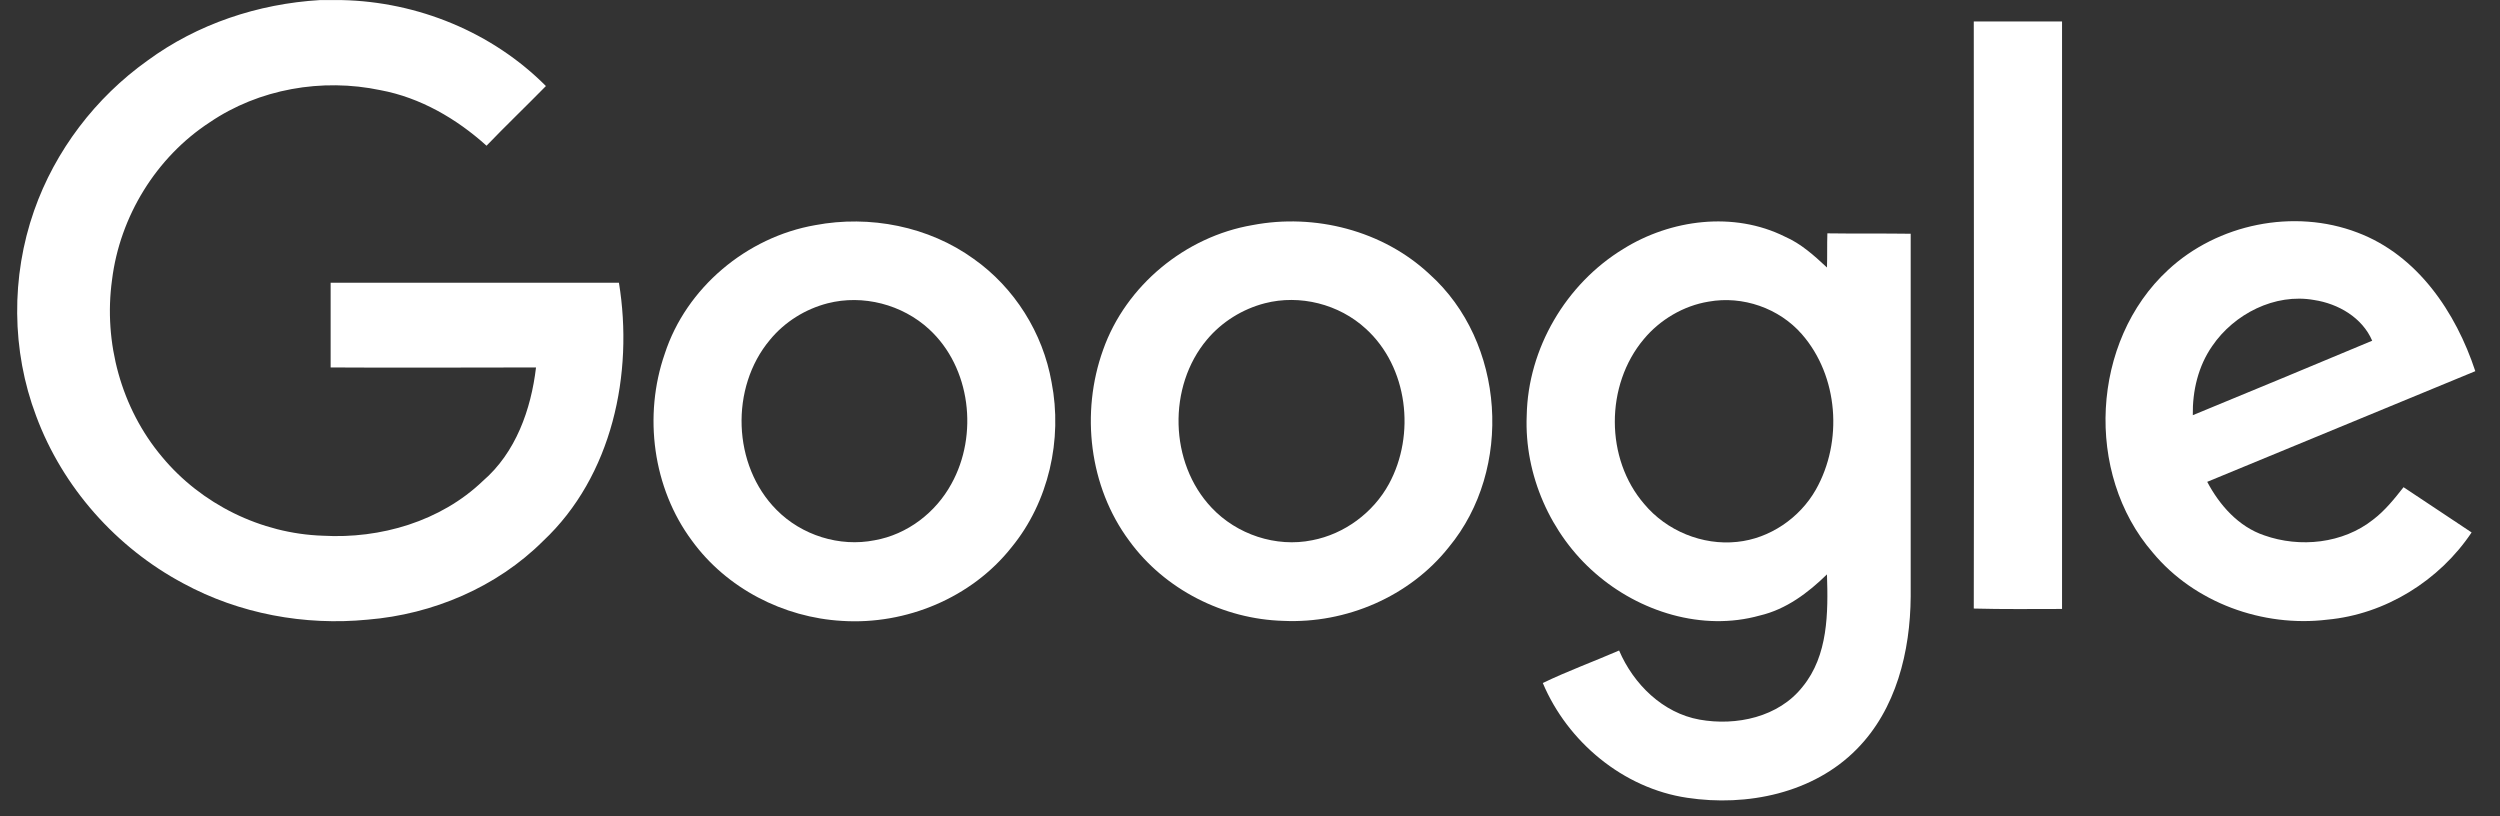
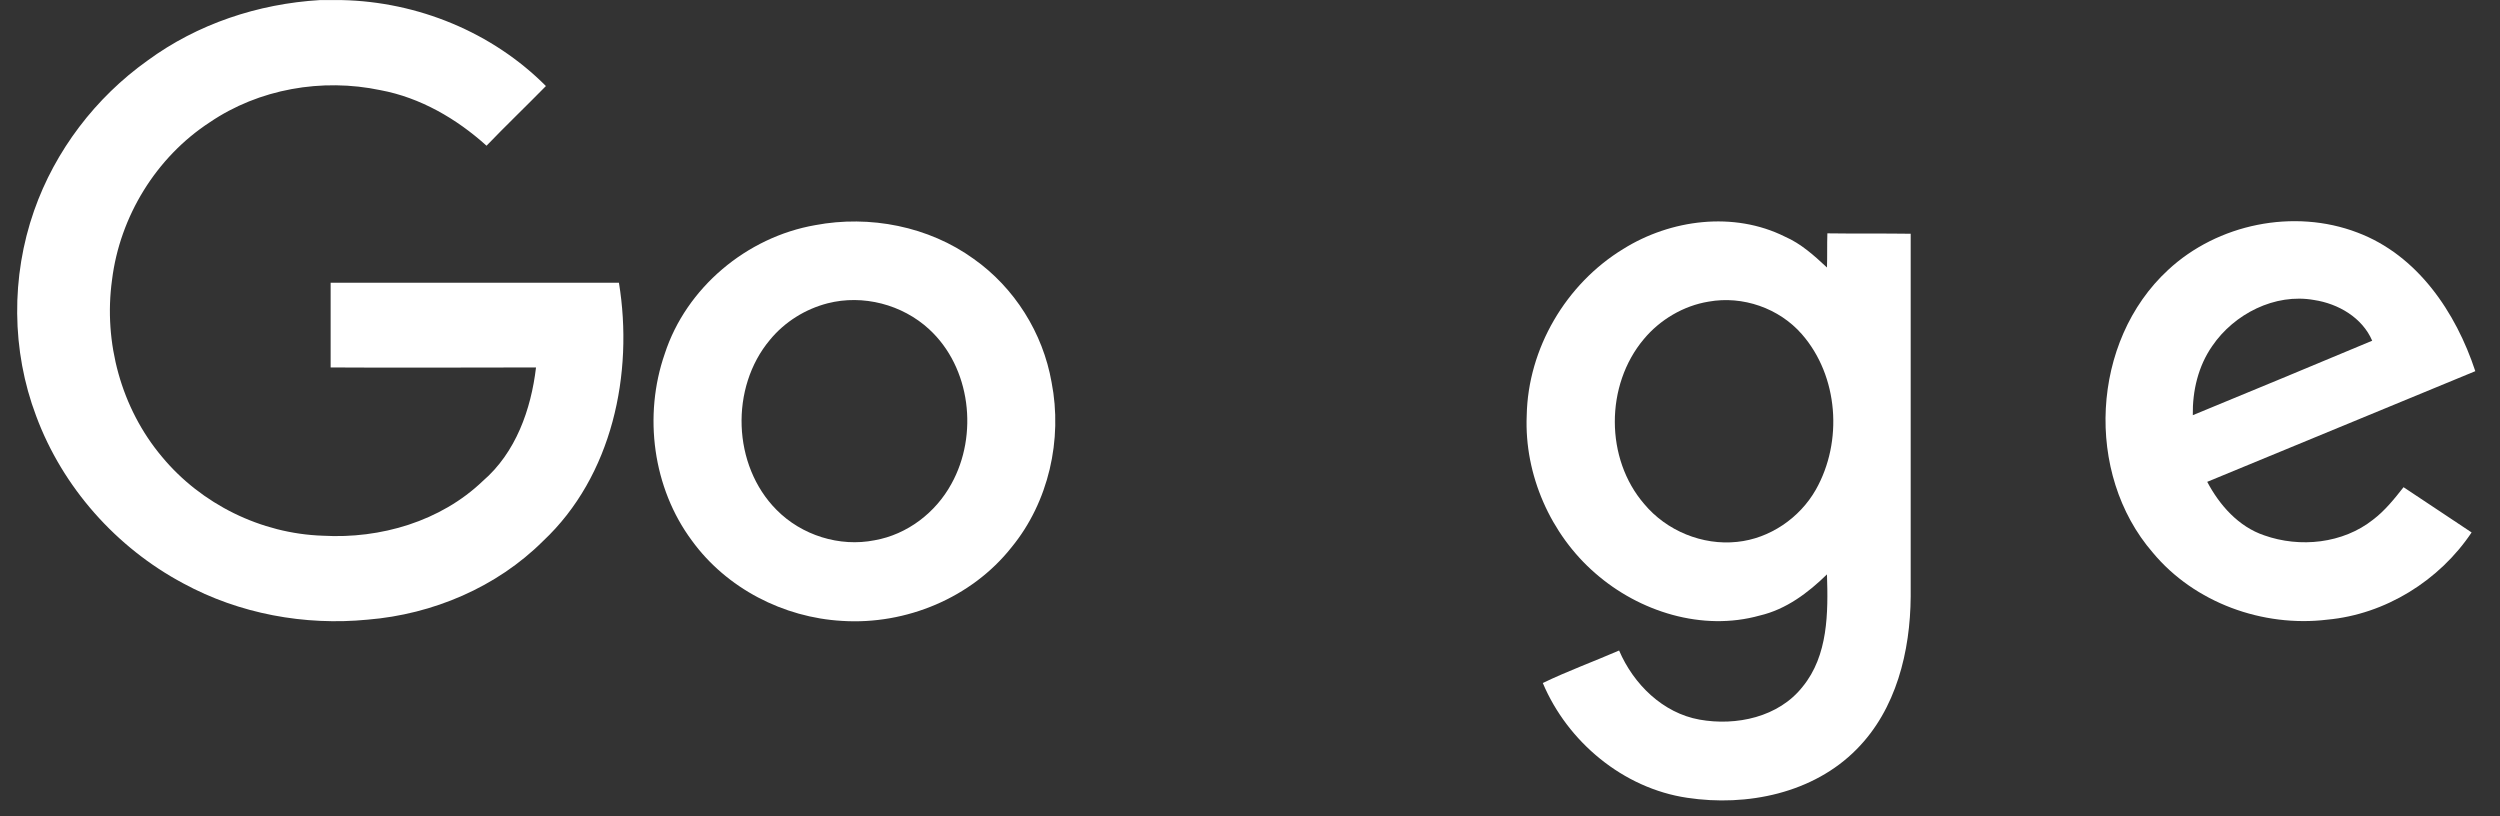
<svg xmlns="http://www.w3.org/2000/svg" width="98" height="32" viewBox="0 0 98 32" fill="none">
  <rect x="0" y="0" width="98" height="32" fill="#333333" stroke="none" />
  <g clip-path="url(#clip0_9420_374610)">
    <path d="M12.54 0.003H13.397C16.372 0.067 19.299 1.261 21.4 3.373C20.624 4.164 19.832 4.922 19.072 5.712C17.892 4.647 16.469 3.825 14.917 3.535C12.621 3.051 10.148 3.486 8.224 4.793C6.122 6.163 4.699 8.486 4.392 10.969C4.053 13.421 4.748 16.001 6.348 17.904C7.884 19.759 10.229 20.92 12.654 21C14.917 21.129 17.278 20.436 18.927 18.855C20.22 17.743 20.818 16.049 21.012 14.404C18.328 14.404 15.645 14.421 12.961 14.404V11.082H24.262C24.844 14.646 24.003 18.662 21.287 21.21C19.476 23.016 16.97 24.081 14.416 24.29C11.942 24.532 9.388 24.064 7.189 22.871C4.554 21.468 2.452 19.097 1.417 16.307C0.447 13.743 0.431 10.84 1.336 8.26C2.161 5.905 3.745 3.825 5.783 2.374C7.739 0.938 10.115 0.148 12.54 0.003Z" fill="white" />
-     <path d="M77.372 0.842H80.832V23.871C79.684 23.871 78.52 23.887 77.372 23.855C77.388 16.195 77.372 8.518 77.372 0.842V0.842Z" fill="white" />
    <path d="M31.959 8.825C34.093 8.422 36.405 8.873 38.167 10.147C39.767 11.276 40.883 13.05 41.222 14.985C41.659 17.227 41.109 19.678 39.654 21.452C38.086 23.436 35.515 24.5 33.009 24.339C30.714 24.21 28.483 23.065 27.124 21.194C25.588 19.13 25.217 16.291 26.057 13.872C26.898 11.276 29.275 9.292 31.959 8.825M32.444 11.889C31.57 12.115 30.762 12.614 30.18 13.324C28.612 15.195 28.709 18.243 30.439 19.985C31.425 20.985 32.912 21.452 34.287 21.178C35.564 20.952 36.679 20.098 37.294 18.969C38.361 17.049 38.054 14.405 36.421 12.905C35.37 11.937 33.834 11.534 32.444 11.889Z" fill="white" />
-     <path d="M49.096 8.824C51.537 8.356 54.205 9.034 56.032 10.743C59.007 13.404 59.33 18.387 56.792 21.451C55.256 23.387 52.766 24.451 50.309 24.338C47.964 24.274 45.653 23.112 44.262 21.193C42.694 19.081 42.354 16.178 43.243 13.71C44.133 11.195 46.461 9.275 49.096 8.824M49.581 11.888C48.708 12.114 47.9 12.614 47.318 13.307C45.766 15.146 45.83 18.145 47.496 19.903C48.482 20.951 50.018 21.468 51.44 21.177C52.702 20.935 53.833 20.097 54.448 18.968C55.498 17.033 55.191 14.388 53.542 12.888C52.491 11.92 50.955 11.533 49.581 11.888Z" fill="white" />
    <path d="M63.63 9.76C65.49 8.599 67.963 8.276 69.968 9.276C70.599 9.55 71.116 10.018 71.617 10.486C71.633 10.05 71.617 9.599 71.633 9.147C72.717 9.163 73.8 9.147 74.899 9.163V23.387C74.883 25.532 74.333 27.806 72.781 29.37C71.084 31.096 68.481 31.628 66.136 31.273C63.63 30.902 61.448 29.08 60.478 26.774C61.448 26.306 62.466 25.935 63.469 25.5C64.035 26.822 65.183 27.951 66.621 28.209C68.06 28.467 69.726 28.112 70.663 26.919C71.666 25.693 71.666 24.016 71.617 22.516C70.874 23.242 70.017 23.887 68.982 24.129C66.735 24.758 64.261 23.984 62.531 22.468C60.785 20.952 59.75 18.613 59.847 16.291C59.896 13.662 61.383 11.131 63.63 9.76M66.977 11.824C65.991 11.985 65.069 12.534 64.439 13.292C62.919 15.098 62.919 17.985 64.455 19.759C65.328 20.807 66.735 21.387 68.093 21.242C69.37 21.113 70.55 20.307 71.181 19.194C72.248 17.307 72.07 14.743 70.631 13.098C69.742 12.082 68.319 11.582 66.977 11.824V11.824Z" fill="white" />
    <path d="M84.988 10.583C86.928 8.776 89.919 8.164 92.409 9.115C94.769 10.002 96.272 12.244 97.032 14.55C93.524 16.001 90.032 17.436 86.523 18.888C87.008 19.807 87.752 20.646 88.755 20.985C90.161 21.484 91.843 21.307 93.023 20.372C93.492 20.017 93.864 19.549 94.219 19.098C95.109 19.694 95.998 20.275 96.887 20.872C95.626 22.759 93.508 24.081 91.228 24.291C88.706 24.597 86.022 23.629 84.389 21.662C81.706 18.565 81.964 13.373 84.988 10.583M86.718 13.566C86.168 14.356 85.942 15.324 85.958 16.275C88.302 15.308 90.646 14.34 92.99 13.356C92.603 12.453 91.665 11.905 90.711 11.76C89.175 11.486 87.574 12.308 86.718 13.566V13.566Z" fill="white" />
  </g>
  <defs>
    <clipPath id="clip0_9420_374610">
      <rect width="96.628" height="32" fill="white" transform="translate(0.673)" />
    </clipPath>
  </defs>
</svg>